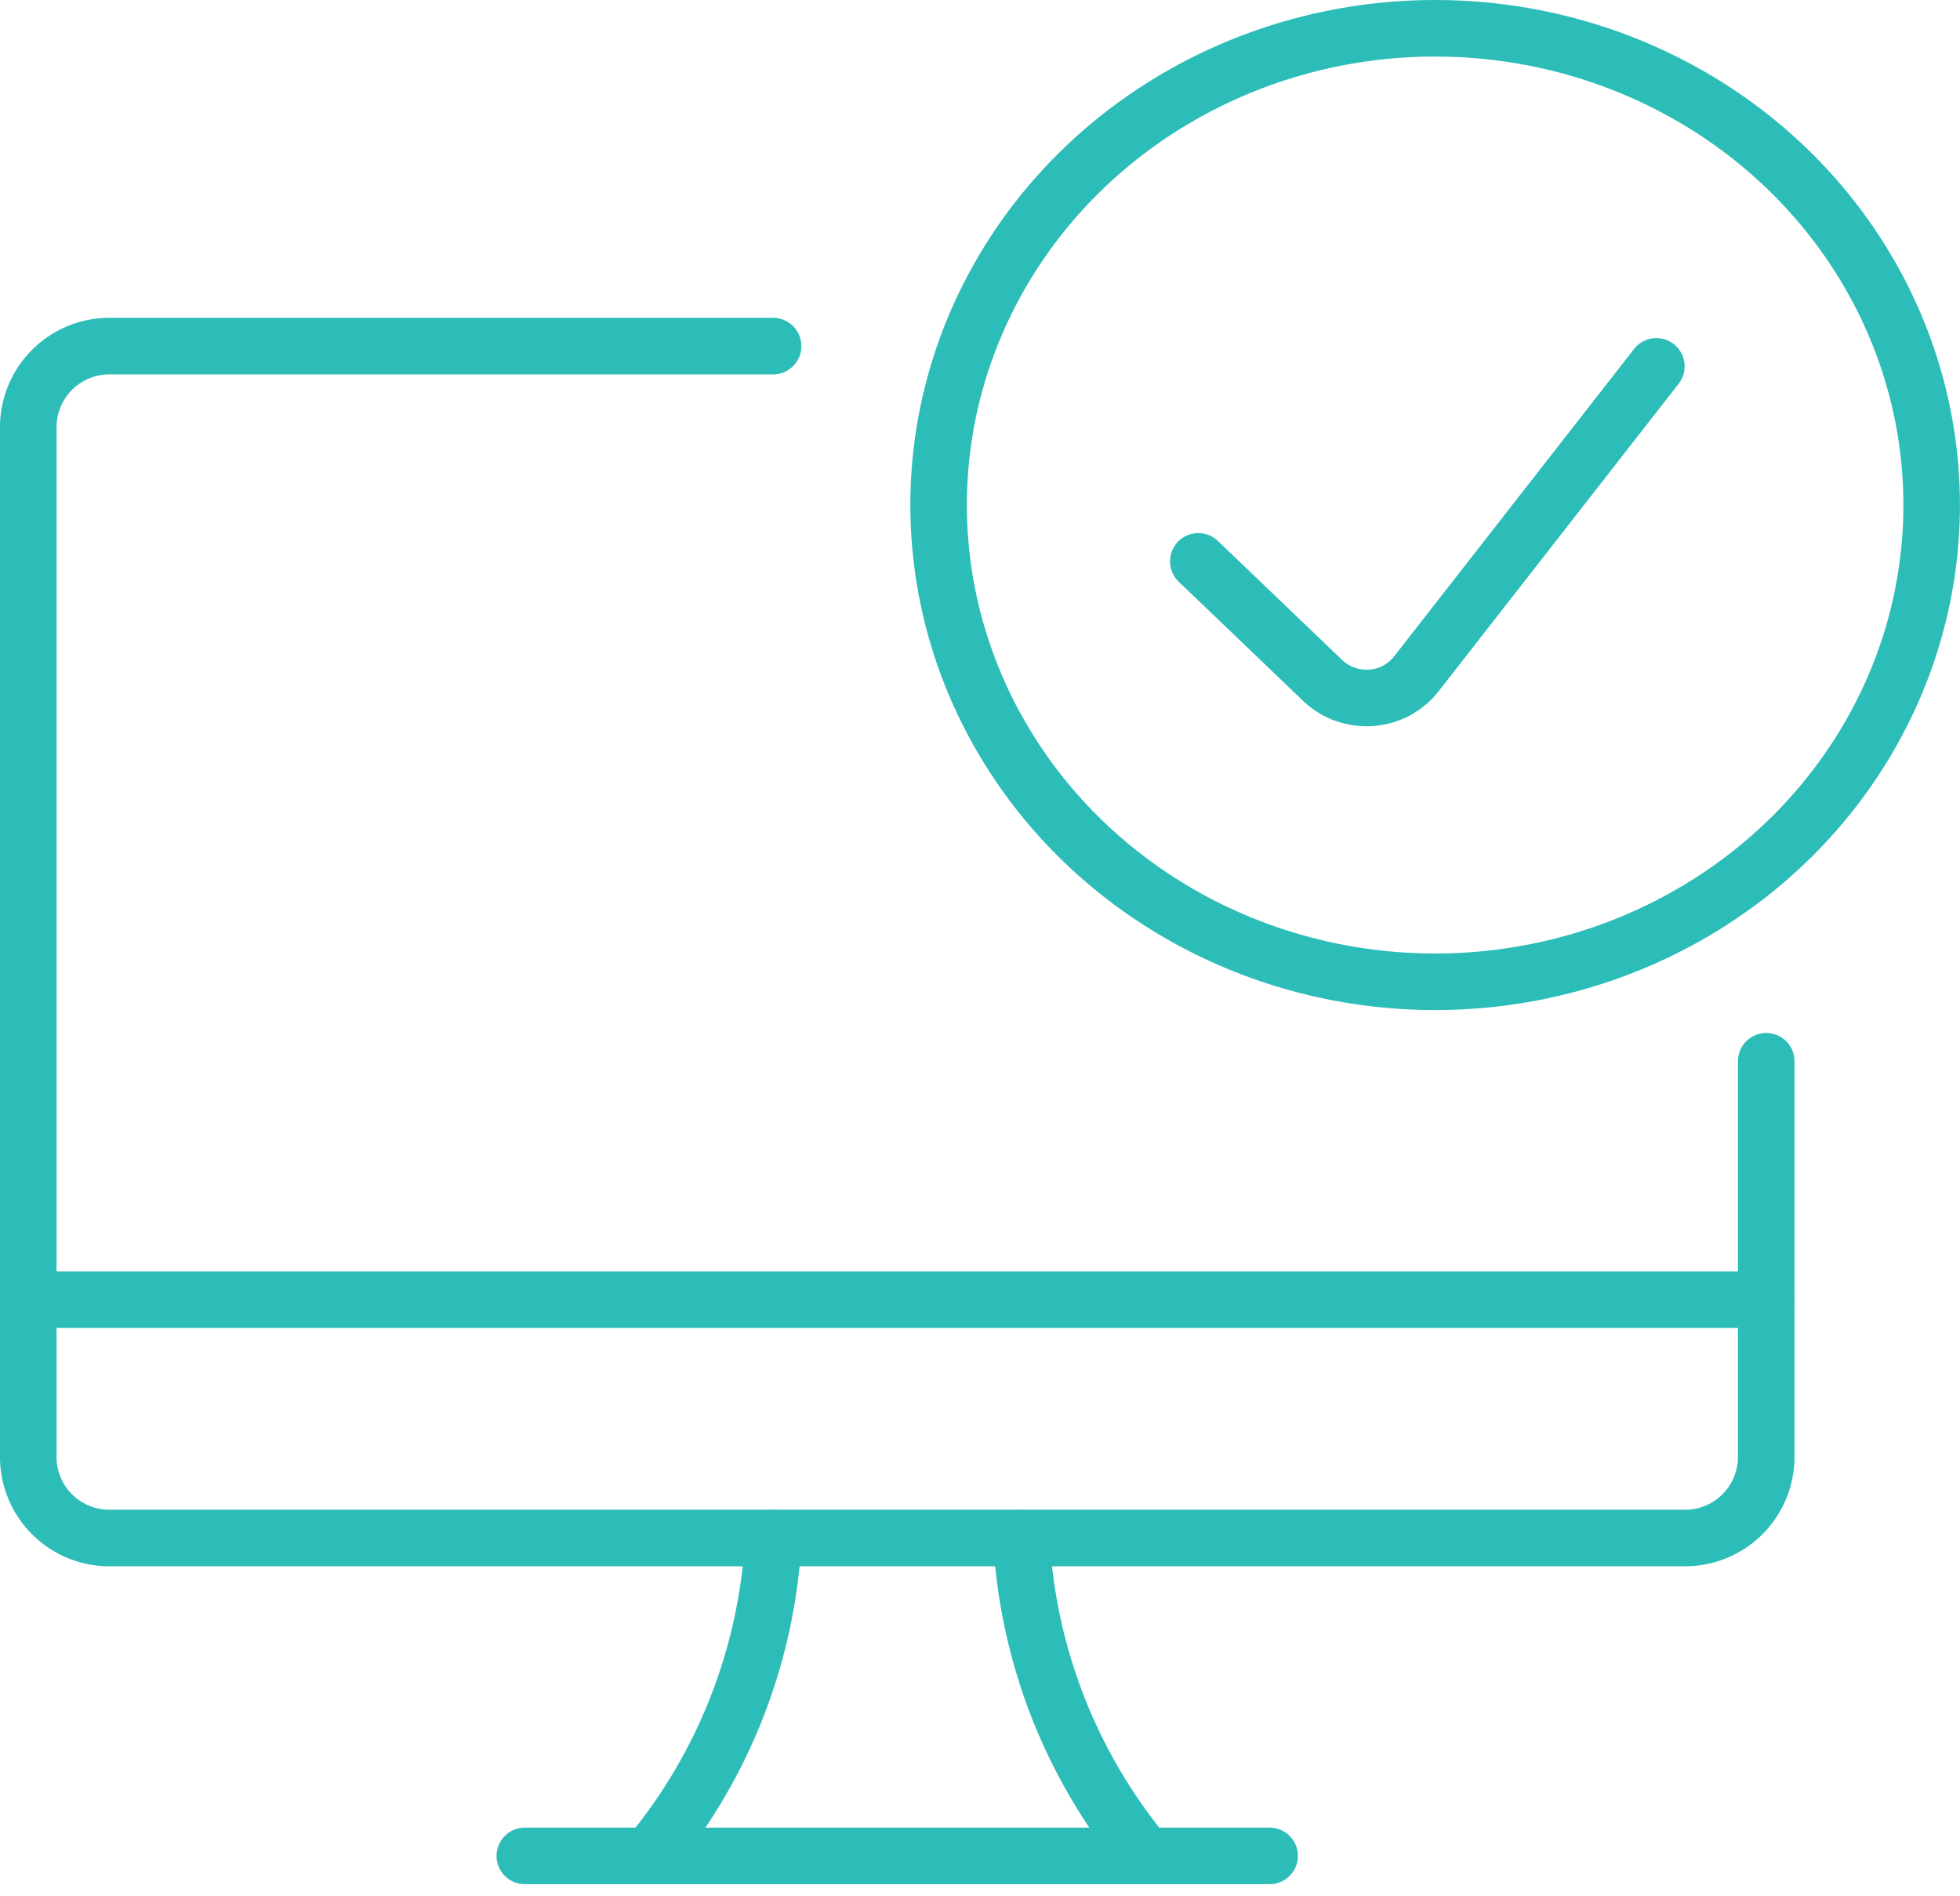
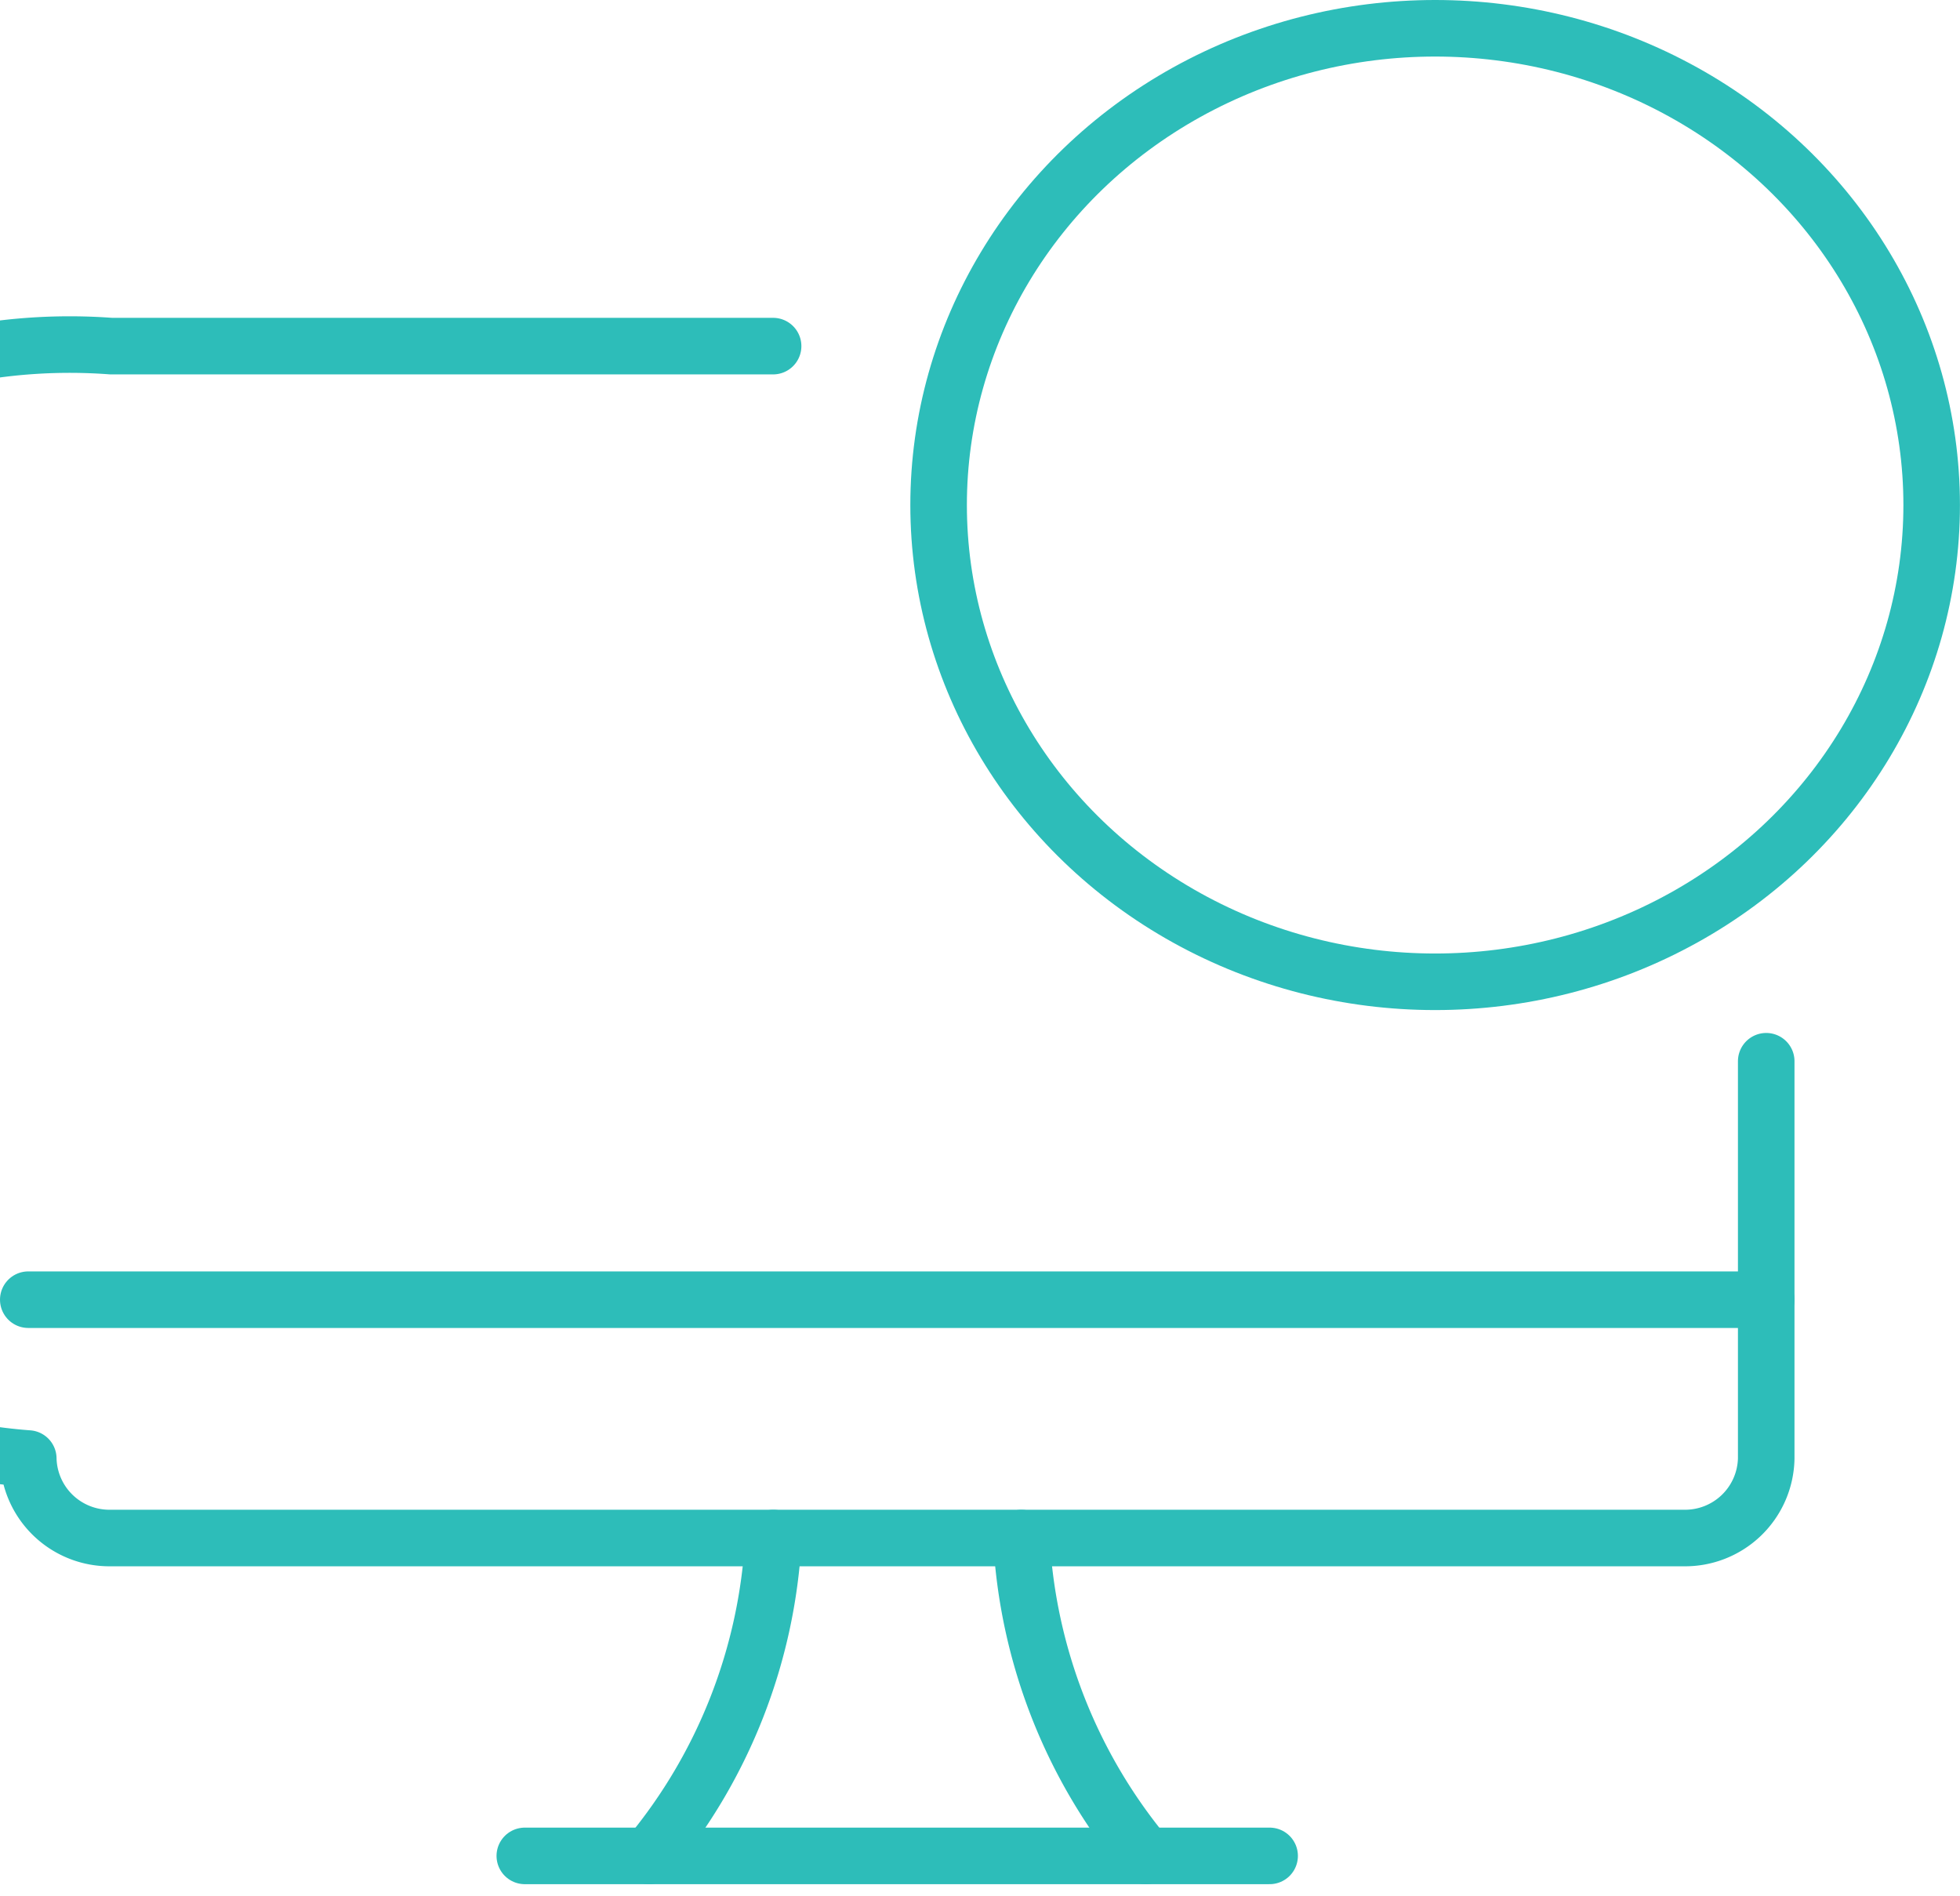
<svg xmlns="http://www.w3.org/2000/svg" width="34.662" height="33.52" viewBox="0 0 34.662 33.52">
  <g transform="translate(0 0.02)">
    <g transform="translate(0.5 0.48)">
      <ellipse id="Oval" cx="8.781" cy="8.43" rx="8.781" ry="8.43" transform="translate(16.099)" fill="none" stroke="#2dbdb9" stroke-linecap="round" stroke-linejoin="round" stroke-miterlimit="10" stroke-width="1" />
-       <path d="M8.1,0,3.851,5.443a1.112,1.112,0,0,1-.8.418A1.125,1.125,0,0,1,2.2,5.555L0,3.448" transform="translate(20.692 5.978)" fill="none" stroke="#2dbdb9" stroke-linecap="round" stroke-linejoin="round" stroke-miterlimit="10" stroke-width="1" />
      <path d="M0,0H30.735" transform="translate(0 22.481)" fill="none" stroke="#2dbdb9" stroke-linecap="round" stroke-linejoin="round" stroke-miterlimit="10" stroke-width="1" />
-       <path d="M30.735,12.645V19.67a1.435,1.435,0,0,1-1.464,1.405H1.464A1.435,1.435,0,0,1,0,19.67V1.405A1.435,1.435,0,0,1,1.464,0H13.172" transform="translate(0 5.62)" fill="none" stroke="#2dbdb9" stroke-linecap="round" stroke-linejoin="round" stroke-miterlimit="10" stroke-width="1" />
+       <path d="M30.735,12.645V19.67a1.435,1.435,0,0,1-1.464,1.405H1.464A1.435,1.435,0,0,1,0,19.67A1.435,1.435,0,0,1,1.464,0H13.172" transform="translate(0 5.62)" fill="none" stroke="#2dbdb9" stroke-linecap="round" stroke-linejoin="round" stroke-miterlimit="10" stroke-width="1" />
      <path d="M0,5.62A9.576,9.576,0,0,0,2.2,0" transform="translate(10.977 26.696)" fill="none" stroke="#2dbdb9" stroke-linecap="round" stroke-linejoin="round" stroke-miterlimit="10" stroke-width="1" />
      <path d="M2.2,5.62A9.576,9.576,0,0,1,0,0" transform="translate(17.563 26.696)" fill="none" stroke="#2dbdb9" stroke-linecap="round" stroke-linejoin="round" stroke-miterlimit="10" stroke-width="1" />
      <path d="M0,0H13.172" transform="translate(8.781 32.316)" fill="none" stroke="#2dbdb9" stroke-linecap="round" stroke-linejoin="round" stroke-miterlimit="10" stroke-width="1" />
    </g>
  </g>
</svg>